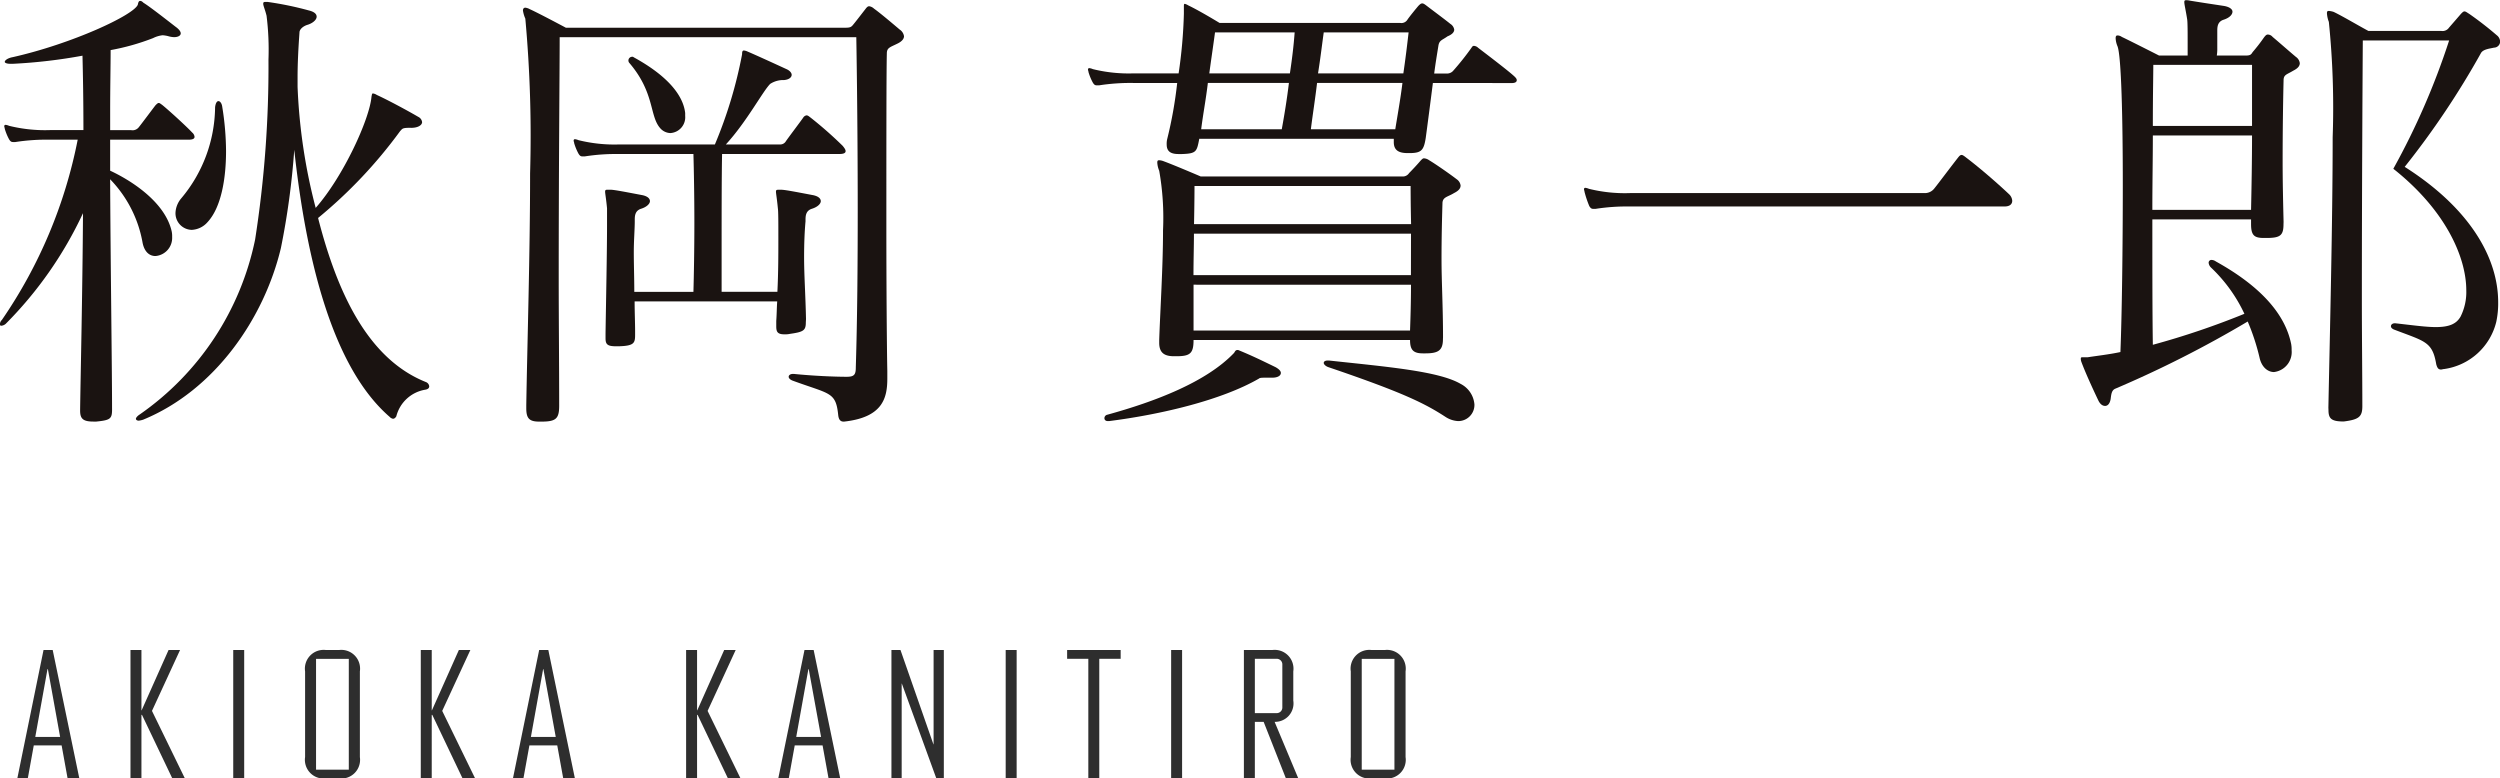
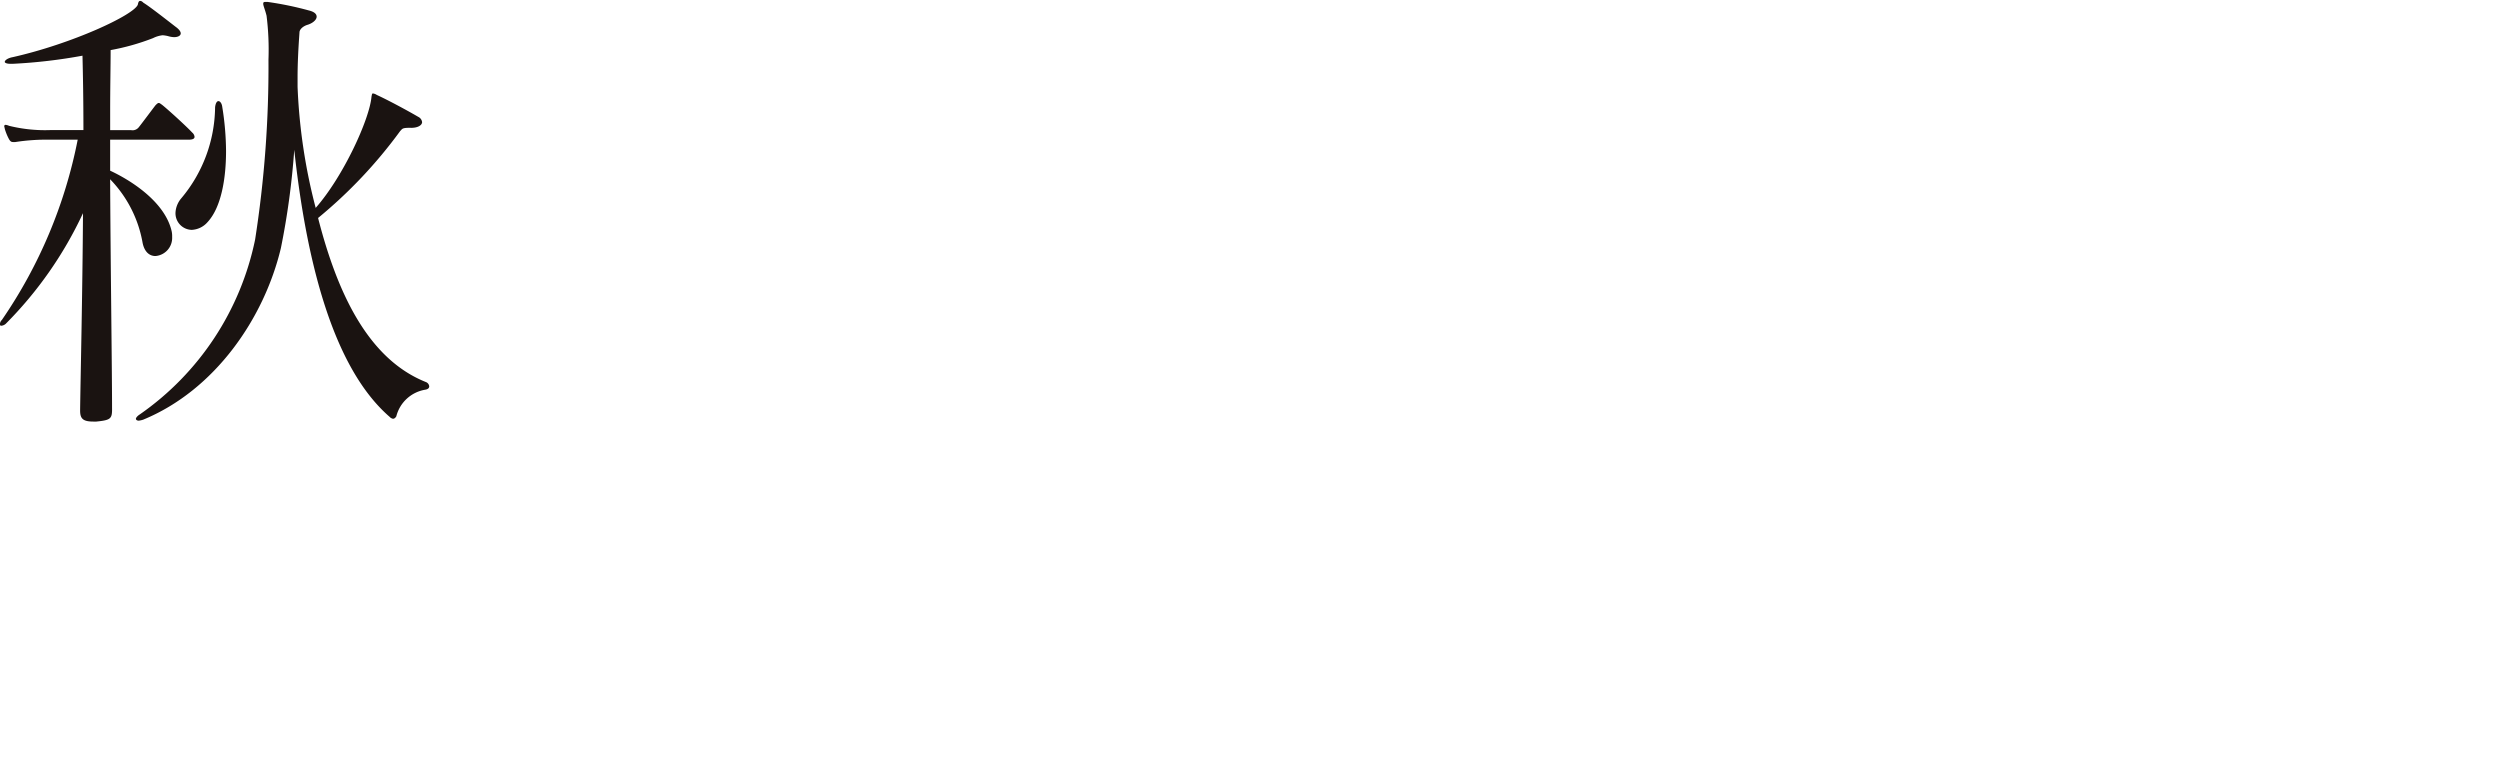
<svg xmlns="http://www.w3.org/2000/svg" width="167" height="52" viewBox="0 0 167 52">
  <g id="グループ_1784" data-name="グループ 1784" transform="translate(-598 -5303)">
-     <path id="パス_2304" data-name="パス 2304" d="M3.516,11H4.3L2.52,2.42H1.908L.156,11h.7l.4-2.208h1.86Zm-.5-2.772H1.356L2.172,3.7H2.2ZM8.448,2.42H7.716V11h.732V6.752h.036L10.512,11h.84l-2.2-4.512L11.028,2.42H10.26L8.46,6.452H8.448Zm6.864,0H14.58V11h.732ZM23.04,3.848A1.252,1.252,0,0,0,21.66,2.42h-.9a1.252,1.252,0,0,0-1.38,1.428V9.572A1.252,1.252,0,0,0,20.76,11h.9a1.252,1.252,0,0,0,1.38-1.428ZM22.3,10.412H20.112v-7.4H22.3ZM27.84,2.42h-.732V11h.732V6.752h.036L29.9,11h.84l-2.2-4.512L30.42,2.42h-.768l-1.8,4.032H27.84ZM36.624,11h.78L35.628,2.42h-.612L33.264,11h.7l.4-2.208h1.86Zm-.5-2.772H34.464L35.28,3.7H35.3ZM45.564,2.42h-.732V11h.732V6.752H45.6L47.628,11h.84l-2.2-4.512L48.144,2.42h-.768l-1.8,4.032h-.012ZM54.348,11h.78L53.352,2.42H52.74L50.988,11h.7l.4-2.208h1.86Zm-.5-2.772H52.188L53,3.7h.024Zm4.7-5.808V11h.684V4.664h.012L61.548,11h.5V2.42h-.684v6.3h-.012l-2.2-6.3Zm8.364,0H66.18V11h.732Zm3.372.588H71.7V11h.732V3.008H73.86V2.42H70.284Zm7.68-.588h-.732V11h.732Zm4.128,0V11h.732V7.22h.588L84.9,11h.828L84.144,7.22A1.232,1.232,0,0,0,85.392,5.8V3.848A1.256,1.256,0,0,0,84,2.42Zm.732.588h1.488a.376.376,0,0,1,.348.4V6.236a.376.376,0,0,1-.348.4H82.824Zm10.068.84a1.252,1.252,0,0,0-1.38-1.428h-.9a1.252,1.252,0,0,0-1.38,1.428V9.572A1.252,1.252,0,0,0,90.612,11h.9a1.252,1.252,0,0,0,1.38-1.428Zm-.744,6.564H89.964v-7.4h2.184Z" transform="translate(599 5344)" fill="#2e2e2e" />
    <g id="グループ_1731" data-name="グループ 1731" transform="translate(-550.205 4768.999)">
      <path id="パス_1104" data-name="パス 1104" d="M1155.691,561.338c0,.638-.1.734-1.052.829h-.19c-.7,0-.892-.192-.892-.733v-.063c.032-2.326.159-7.8.192-13.124a26.093,26.093,0,0,1-5.161,7.39.52.52,0,0,1-.286.128.084.084,0,0,1-.1-.1.383.383,0,0,1,.128-.286,32.124,32.124,0,0,0,5.065-12.042h-1.847a13.672,13.672,0,0,0-2.325.158h-.128c-.128,0-.19-.031-.287-.19a3.6,3.6,0,0,1-.286-.7c0-.064-.031-.1-.031-.159a.084.084,0,0,1,.095-.1.8.8,0,0,1,.223.064,9.98,9.98,0,0,0,2.74.286h2.229c0-1.975-.031-3.695-.063-4.97a35.218,35.218,0,0,1-4.65.542h-.159c-.256,0-.383-.064-.383-.128,0-.1.192-.255.542-.318,3.95-.892,8.059-2.8,8.345-3.5.032-.159.063-.255.159-.255.063,0,.128.031.224.128.382.223,1.72,1.274,2.134,1.593.224.159.351.318.351.446,0,.159-.191.254-.445.254a1.582,1.582,0,0,1-.383-.064,1.942,1.942,0,0,0-.382-.063,1.86,1.86,0,0,0-.638.191,15.322,15.322,0,0,1-2.835.8c0,1.05-.031,2.453-.031,4.077V542.7h1.4a.526.526,0,0,0,.509-.191c.159-.192.892-1.178,1.115-1.466.1-.1.16-.158.224-.158s.127.063.224.126c.509.414,1.688,1.5,2.006,1.848a.427.427,0,0,1,.159.287c0,.126-.126.19-.382.19h-5.256v2.071c1.434.668,3.664,2.1,4.109,4.045a1.543,1.543,0,0,1,.032.383,1.213,1.213,0,0,1-1.116,1.274c-.382,0-.733-.254-.859-.892a8.1,8.1,0,0,0-2.167-4.236c.031,5.989.128,12.774.128,15.258Zm19.91-18.795c-.541,0-.51.064-.669.224a31.623,31.623,0,0,1-5.479,5.8c1.306,5.1,3.377,9.43,7.2,10.959a.343.343,0,0,1,.224.286c0,.1-.065.191-.256.224a2.4,2.4,0,0,0-1.943,1.784c-.062.095-.127.159-.223.159a.406.406,0,0,1-.223-.128c-3.823-3.313-5.575-10.512-6.371-17.839a50.962,50.962,0,0,1-.892,6.563c-1.116,4.683-4.4,9.493-9.207,11.468a1.582,1.582,0,0,1-.287.063c-.127,0-.191-.063-.191-.127s.1-.19.255-.287a18.862,18.862,0,0,0,7.709-11.69,74.822,74.822,0,0,0,.891-12.01,18.362,18.362,0,0,0-.127-2.931c-.1-.414-.223-.669-.223-.8,0-.1.032-.127.159-.127h.127a21.9,21.9,0,0,1,2.772.573c.383.095.51.254.51.413,0,.223-.287.446-.606.542s-.541.318-.541.509c0,.064-.127,1.593-.127,2.994v.638a37.6,37.6,0,0,0,1.21,8.091c1.847-2.1,3.6-5.926,3.727-7.423.031-.158.031-.223.1-.223a.631.631,0,0,1,.255.1c.764.351,2.007,1.019,2.772,1.465a.448.448,0,0,1,.254.351c0,.191-.254.382-.733.382Zm-14.59,6.818a1.11,1.11,0,0,1-1.083-1.147,1.606,1.606,0,0,1,.382-.956,9.6,9.6,0,0,0,2.263-6.085c.032-.285.127-.413.223-.413s.223.128.255.382a18.981,18.981,0,0,1,.254,2.963c0,1.815-.318,3.758-1.242,4.746A1.488,1.488,0,0,1,1161.011,549.361Z" transform="translate(0 -0.005)" fill="#1a1311" />
-       <path id="パス_1105" data-name="パス 1105" d="M1207.568,562.2c-.223,0-.319-.159-.351-.414-.159-1.593-.541-1.4-3.058-2.326-.159-.064-.254-.159-.254-.254s.095-.191.285-.191h.063c1.243.127,2.677.191,3.537.191.51,0,.6-.159.6-.638.1-3.185.128-6.977.128-10.511,0-6.18-.095-11.533-.095-11.533h-19.815c0,2.167-.064,8.7-.064,16.088,0,2.772.031,5.67.031,8.505v.031c0,.861-.223,1.052-1.178,1.052h-.159c-.669,0-.861-.223-.861-.892v-.191c.064-4.013.255-10.162.255-15.482a86.452,86.452,0,0,0-.318-10.353,2.151,2.151,0,0,1-.159-.541c0-.128.063-.191.159-.191a.754.754,0,0,1,.287.095c.574.256,2.42,1.243,2.42,1.243h18.7c.318,0,.382-.063.51-.223.158-.19.6-.764.8-1.02.095-.126.159-.191.254-.191a.6.6,0,0,1,.319.159c.446.318,1.306,1.051,1.719,1.4a.644.644,0,0,1,.287.446c0,.16-.127.351-.478.51-.446.223-.669.255-.669.637-.032,1.21-.032,6.4-.032,11.436,0,4.173.032,8.218.064,9.779v.51c0,1.305-.318,2.58-2.867,2.867Zm-2.517-6.626c0,.54-.159.637-1.051.764a1.539,1.539,0,0,1-.382.032c-.479,0-.542-.191-.542-.542v-.351c.032-.413.032-.86.063-1.305h-9.524c0,.7.032,1.4.032,2.007v.223c0,.542-.063.733-1.052.765h-.254c-.574,0-.669-.159-.669-.542V556.3c.032-2.1.1-5.448.1-7.2v-1.147c-.063-.669-.128-.987-.128-1.115,0-.095.032-.128.159-.128h.192c.255,0,1.051.159,2.07.351.383.064.573.223.573.414,0,.159-.19.383-.6.51-.382.127-.414.446-.414.733v.1c0,.54-.064,1.274-.064,2.071,0,.828.033,1.719.033,2.644h3.95c.031-1.083.063-2.868.063-4.62s-.032-3.5-.063-4.587H1192.6a13.444,13.444,0,0,0-2.325.16h-.128c-.126,0-.19-.033-.285-.191a3.559,3.559,0,0,1-.287-.7c0-.064-.032-.1-.032-.159a.085.085,0,0,1,.1-.1.82.82,0,0,1,.223.064,9.967,9.967,0,0,0,2.739.286h6.372a29.762,29.762,0,0,0,1.816-6.021c0-.191.031-.255.127-.255a.832.832,0,0,1,.223.063c.669.287,1.848.829,2.612,1.18.223.095.351.254.351.382,0,.158-.159.318-.51.35a1.605,1.605,0,0,0-.924.255c-.51.51-1.56,2.517-2.962,4.046h3.6a.434.434,0,0,0,.414-.223c.224-.319.924-1.243,1.148-1.561a.327.327,0,0,1,.223-.159c.095,0,.159.064.286.159a26.336,26.336,0,0,1,2.135,1.88c.127.159.192.254.192.351,0,.126-.128.191-.415.191h-7.836c-.031,1.5-.031,4.364-.031,6.689v2.518h3.726c.064-1.275.064-2.549.064-3.568,0-1.052,0-1.816-.032-2.008-.063-.669-.127-.987-.127-1.115,0-.095.031-.128.159-.128h.191c.255,0,1.051.159,2.071.351.382.064.573.223.573.414,0,.159-.191.383-.606.51-.382.127-.414.446-.414.733v.1c-.063.7-.095,1.5-.095,2.42,0,1.179.095,2.518.127,4.11Zm-8.059-13.795a1.058,1.058,0,0,1-.989,1.147.938.938,0,0,1-.7-.351c-.7-.828-.35-2.356-2.039-4.332a.247.247,0,0,1-.064-.159.252.252,0,0,1,.255-.255.115.115,0,0,1,.095.032c2.326,1.274,3.314,2.58,3.442,3.727Z" transform="translate(-3.017 -0.036)" fill="#1a1311" />
-       <path id="パス_1106" data-name="パス 1106" d="M1243.2,539.563c-.158,1.243-.318,2.485-.477,3.664-.128.828-.287,1.019-1.083,1.019h-.128c-.6,0-.924-.191-.924-.733v-.223h-13v.032c-.158.828-.192.956-1.147.988h-.223c-.51,0-.8-.159-.8-.637a1.332,1.332,0,0,1,.031-.351,28.151,28.151,0,0,0,.67-3.759h-2.9a13.643,13.643,0,0,0-2.325.159h-.128c-.128,0-.191-.031-.286-.191a3.543,3.543,0,0,1-.287-.7c0-.064-.031-.1-.031-.159a.084.084,0,0,1,.095-.1.77.77,0,0,1,.224.064,9.977,9.977,0,0,0,2.74.285h2.994a32.6,32.6,0,0,0,.351-3.981V534.5c0-.16,0-.224.063-.224a.84.84,0,0,1,.223.1c.8.382,2.1,1.178,2.1,1.178h12.072a.473.473,0,0,0,.478-.223c.128-.191.541-.7.733-.924.1-.095.159-.159.256-.159.063,0,.126.032.254.128.414.318,1.275.955,1.625,1.242a.547.547,0,0,1,.255.382c0,.159-.128.319-.446.446-.351.255-.542.255-.607.606-.095.6-.191,1.146-.285,1.879h.8a.555.555,0,0,0,.447-.159,17.991,17.991,0,0,0,1.243-1.56c.063-.1.1-.128.159-.128a.439.439,0,0,1,.286.128c.414.318,2.1,1.593,2.453,1.942.1.1.127.16.127.224,0,.127-.127.19-.318.19ZM1231.99,559.25c-.191,0-.351,0-.414.063-2.485,1.433-6.5,2.389-10,2.835h-.095c-.159,0-.223-.1-.223-.191a.24.24,0,0,1,.158-.224c3.25-.892,6.658-2.2,8.506-4.141.064-.1.095-.191.223-.191a.237.237,0,0,1,.128.033c.923.382,1.5.668,2.42,1.114.224.128.351.255.351.382,0,.192-.223.319-.573.319Zm11.882-2.581c0,.766-.318.956-1.178.956h-.159c-.638,0-.861-.224-.861-.892h-14.462c0,.892-.223,1.083-1.147,1.083h-.159c-.637,0-.988-.224-.988-.892v-.191c.063-1.911.255-4.874.255-7.327a18.05,18.05,0,0,0-.255-3.981,1.6,1.6,0,0,1-.128-.542c0-.127.033-.159.128-.159a.949.949,0,0,1,.287.063c.7.255,2.484,1.02,2.484,1.02h13.443a.5.5,0,0,0,.478-.224c.223-.223.573-.6.765-.828.095-.1.159-.16.223-.16a.674.674,0,0,1,.351.128c.478.286,1.433.955,1.847,1.275a.593.593,0,0,1,.255.413c0,.192-.127.351-.446.51-.413.255-.733.255-.764.637-.032,1.083-.064,2.325-.064,3.791s.1,3.186.1,5.193Zm-2.134-7.04h-14.5c0,.8-.031,1.816-.031,2.772h14.526Zm-14.526,3.409V556.1h14.462c.032-.891.064-1.942.064-3.058Zm.064-6.594s0,1.083-.032,2.549h14.5c-.032-1.466-.032-2.549-.032-2.549Zm.892-6.882c-.127,1.083-.318,2.071-.446,3.091h5.384c.191-1.052.35-2.039.477-3.091Zm.478-3.376c-.128.956-.254,1.784-.382,2.739h5.384c.158-1.051.254-1.879.318-2.739Zm6.817,3.376c-.127,1.083-.286,2.071-.414,3.091h5.639c.159-.988.35-2.039.478-3.091Zm.446-3.376c-.128.923-.224,1.753-.382,2.739h5.7c.159-1.083.255-1.911.351-2.739Zm.35,21.917c3.792.413,7.326.7,8.793,1.56a1.694,1.694,0,0,1,.923,1.371,1.081,1.081,0,0,1-1.083,1.115,1.706,1.706,0,0,1-.859-.287c-1.371-.892-2.835-1.625-7.806-3.313-.191-.064-.318-.192-.318-.286s.095-.159.255-.159Z" transform="translate(0.722 -0.019)" fill="#1a1311" />
-       <path id="パス_1107" data-name="パス 1107" d="M1259.246,548.689a13.569,13.569,0,0,0-2.326.159h-.126c-.128,0-.192-.032-.287-.191a6.838,6.838,0,0,1-.319-.955c0-.064-.031-.095-.031-.159a.084.084,0,0,1,.1-.1.833.833,0,0,1,.223.064,9.937,9.937,0,0,0,2.74.287H1278.9a.8.8,0,0,0,.638-.287c.286-.351,1.019-1.338,1.592-2.07.1-.128.159-.191.254-.191.065,0,.16.064.319.191,1.051.8,2.229,1.847,2.835,2.421a.657.657,0,0,1,.223.446c0,.224-.158.383-.509.383Z" transform="translate(-2.139 -0.894)" fill="#1a1311" />
-       <path id="パス_1108" data-name="パス 1108" d="M1305.748,548.974c0,.764-.223.923-1.147.923h-.159c-.637,0-.861-.159-.861-.923v-.319h-6.594c0,3.155,0,6.276.033,8.378a53.294,53.294,0,0,0,6.116-2.07,10.215,10.215,0,0,0-2.23-3.089.512.512,0,0,1-.159-.319.185.185,0,0,1,.192-.191.514.514,0,0,1,.287.1c2.931,1.624,4.619,3.472,5.033,5.511a1.99,1.99,0,0,1,.031.413,1.345,1.345,0,0,1-1.178,1.466c-.382,0-.8-.286-.955-.923a14.635,14.635,0,0,0-.8-2.453,74.148,74.148,0,0,1-8.856,4.492c-.223.1-.254.35-.286.573-.032.383-.191.573-.382.573-.159,0-.318-.095-.447-.35-.382-.8-.891-1.912-1.147-2.612a.566.566,0,0,1-.031-.191c0-.095.031-.095.128-.095h.318c.638-.1,1.465-.191,2.2-.351.1-2.517.159-6.977.159-11.118,0-4.523-.1-8.632-.351-9.3a1.574,1.574,0,0,1-.127-.54c0-.128.032-.191.127-.191a.515.515,0,0,1,.287.1c.541.254,2.485,1.243,2.485,1.243h1.911v-.829c0-.7,0-1.4-.032-1.592-.1-.638-.191-.988-.191-1.147,0-.1.031-.128.126-.128a1.046,1.046,0,0,1,.256.031c.988.16,1.21.191,2.262.351.382.064.573.223.573.383,0,.191-.192.413-.6.541-.383.128-.415.445-.415.733v1.147a2.717,2.717,0,0,1-.032.51h1.944c.286,0,.35-.064.446-.224a11.864,11.864,0,0,0,.765-.988c.1-.127.159-.191.254-.191a.429.429,0,0,1,.319.159c.382.318,1.178,1.019,1.56,1.337a.6.6,0,0,1,.256.414c0,.191-.128.351-.447.51-.413.254-.636.254-.636.637-.032,1.338-.063,3.313-.063,5.447,0,1.306.031,2.677.063,4.015Zm-8.728-5.926c0,1.529-.033,3.217-.033,4.971h6.594c.032-1.53.065-3.282.065-4.971Zm6.626-4.714h-6.595c0,.573-.031,2.007-.031,4.078h6.626Zm5.1,22.9c.095-4.811.286-12.36.286-18.062a56.522,56.522,0,0,0-.255-7.709,1.9,1.9,0,0,1-.127-.573c0-.127.032-.159.127-.159a1.434,1.434,0,0,1,.319.064c.6.287,1.56.861,2.325,1.274h4.873a.525.525,0,0,0,.511-.223c.223-.255.636-.733.8-.923.1-.1.16-.159.224-.159.1,0,.159.063.319.159a22.61,22.61,0,0,1,1.847,1.433.555.555,0,0,1,.223.446.417.417,0,0,1-.413.382c-.256.064-.7.095-.861.351a55.7,55.7,0,0,1-5.1,7.612c4.364,2.772,6.244,6.085,6.244,9.047a5.9,5.9,0,0,1-.127,1.306,4.184,4.184,0,0,1-3.5,3.155c-.064,0-.128.031-.191.031-.192,0-.254-.127-.319-.351-.255-1.529-.765-1.529-2.835-2.325-.128-.063-.191-.127-.191-.223s.1-.191.255-.191h.032c1.147.127,2.038.254,2.707.254.861,0,1.37-.191,1.657-.7a3.654,3.654,0,0,0,.382-1.753c0-2.2-1.37-5.351-4.874-8.122a48.6,48.6,0,0,0,3.728-8.57h-5.767s-.063,9.207-.063,17.2c0,2.675.032,5.224.032,7.231,0,.7-.223.892-1.243,1.02-.828,0-1.019-.192-1.019-.765Z" transform="translate(-5.005)" fill="#1a1311" />
    </g>
  </g>
</svg>